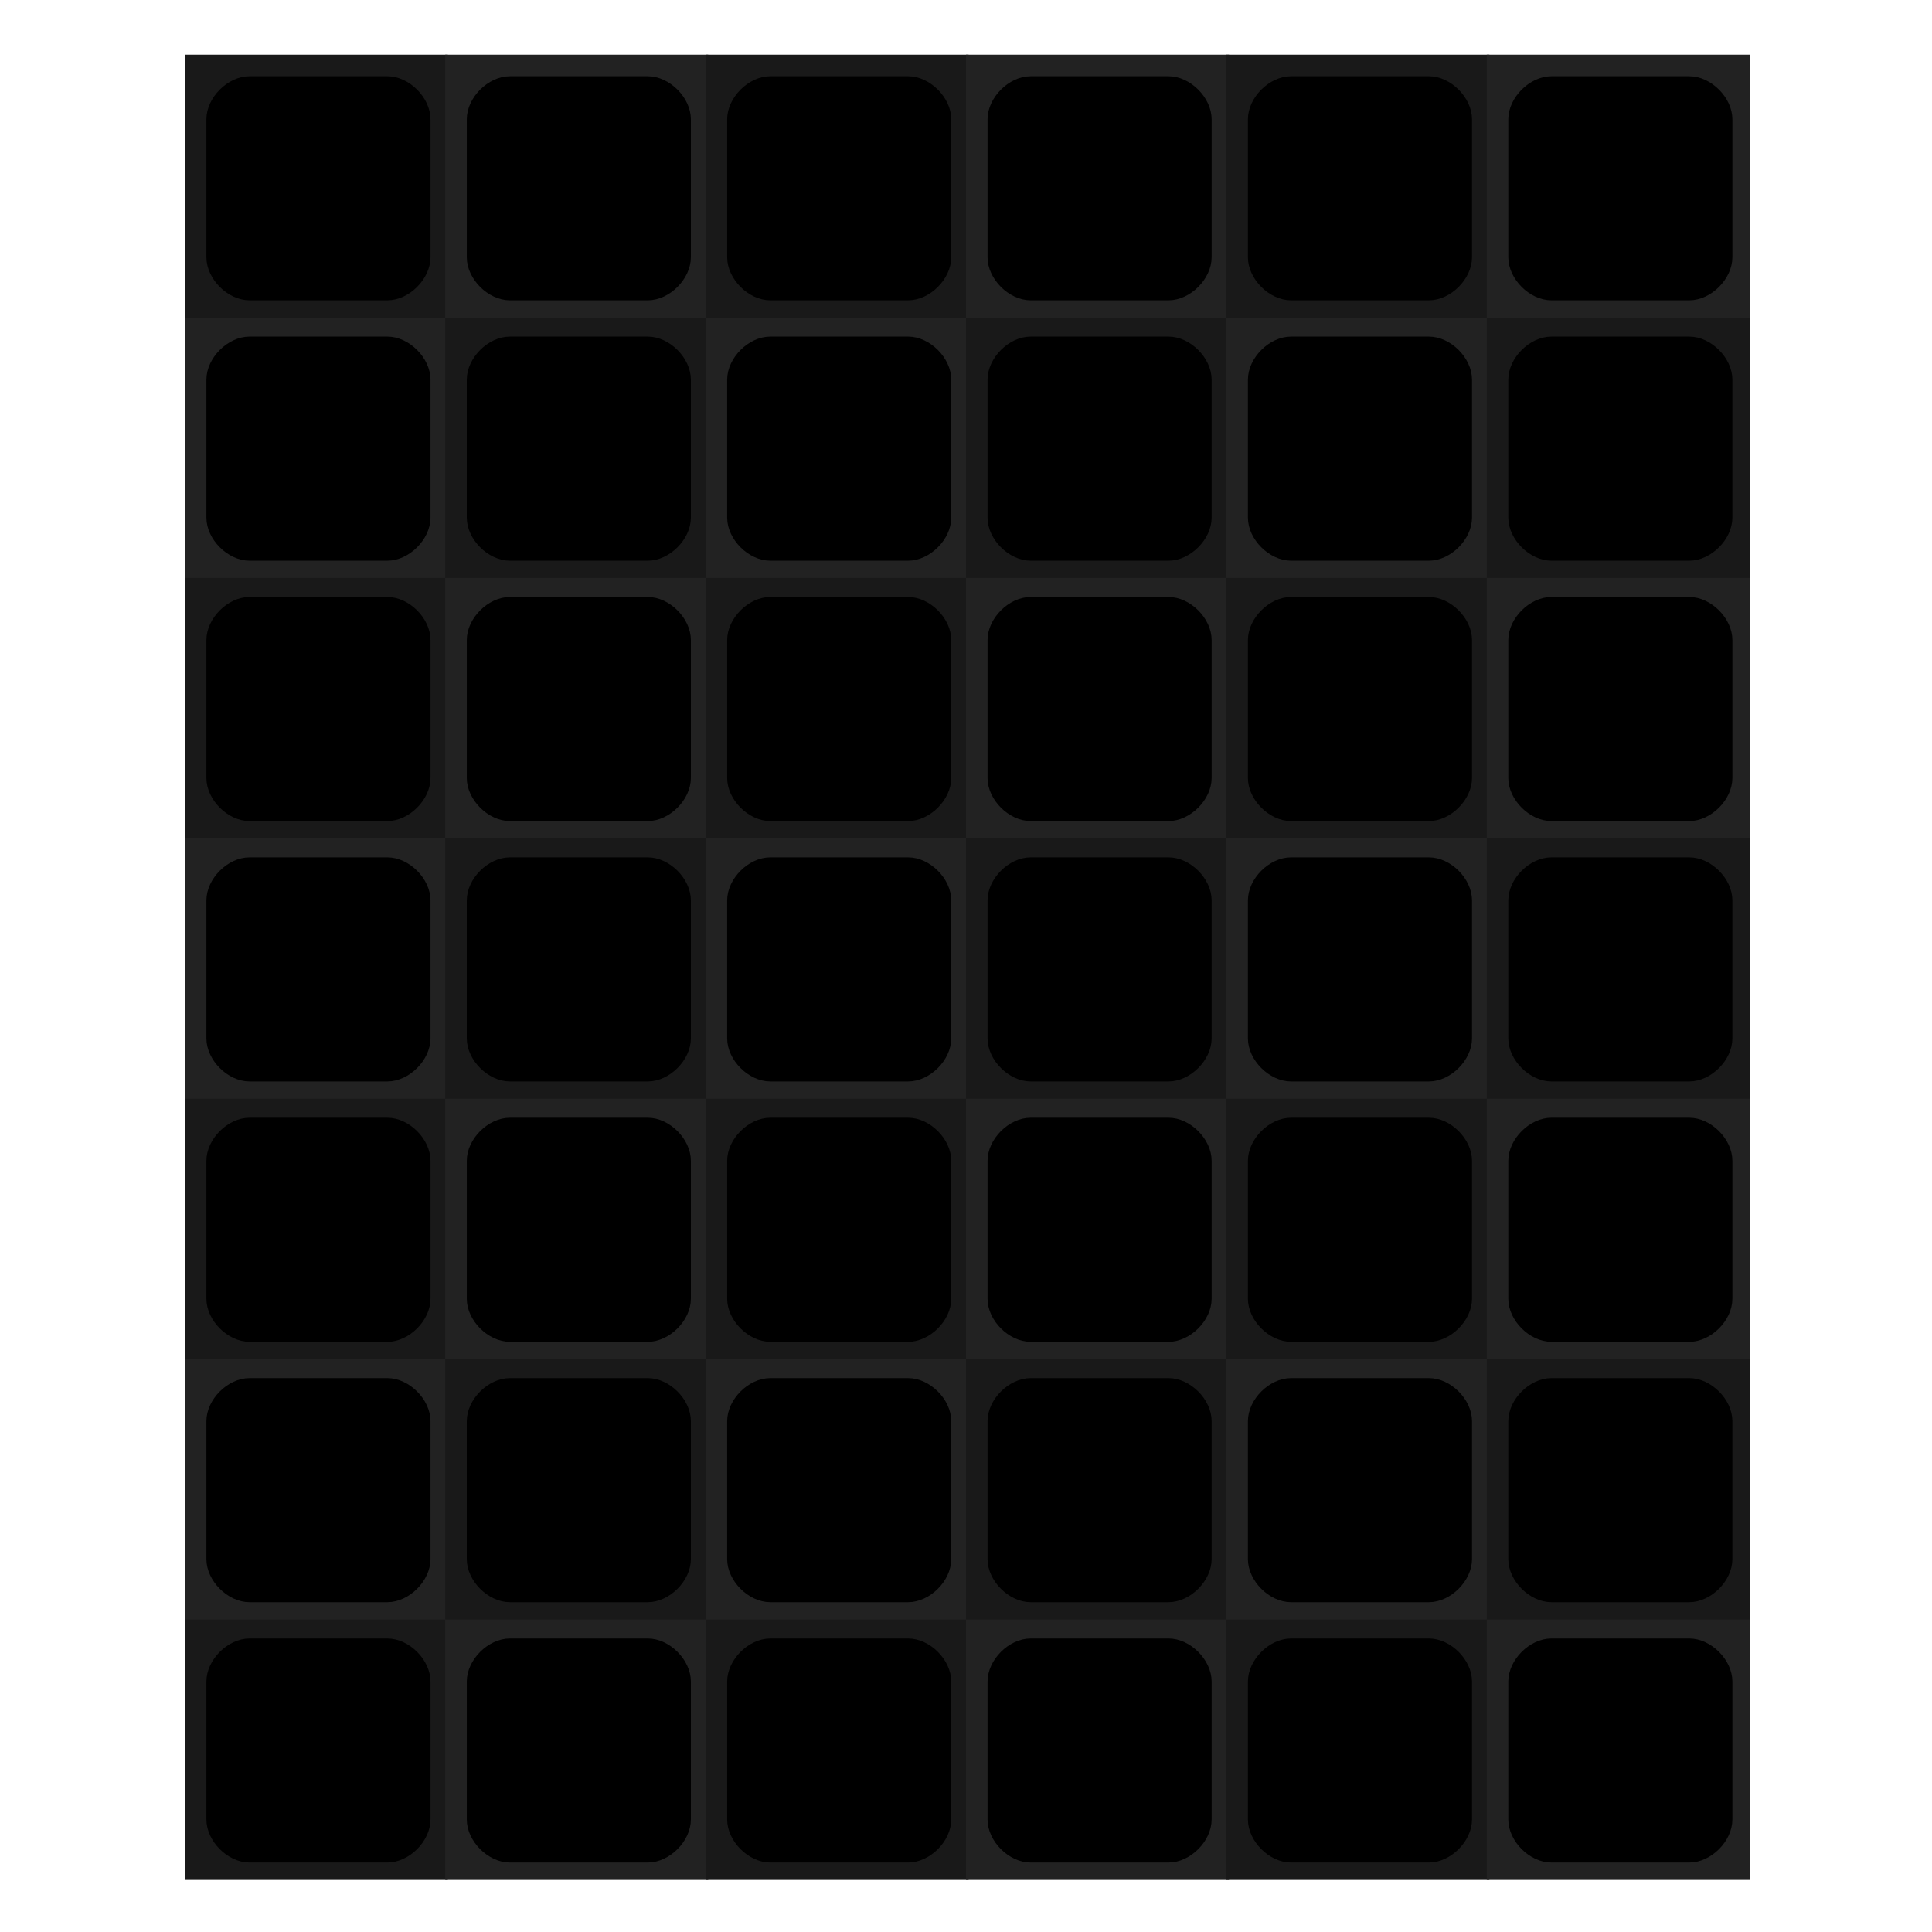
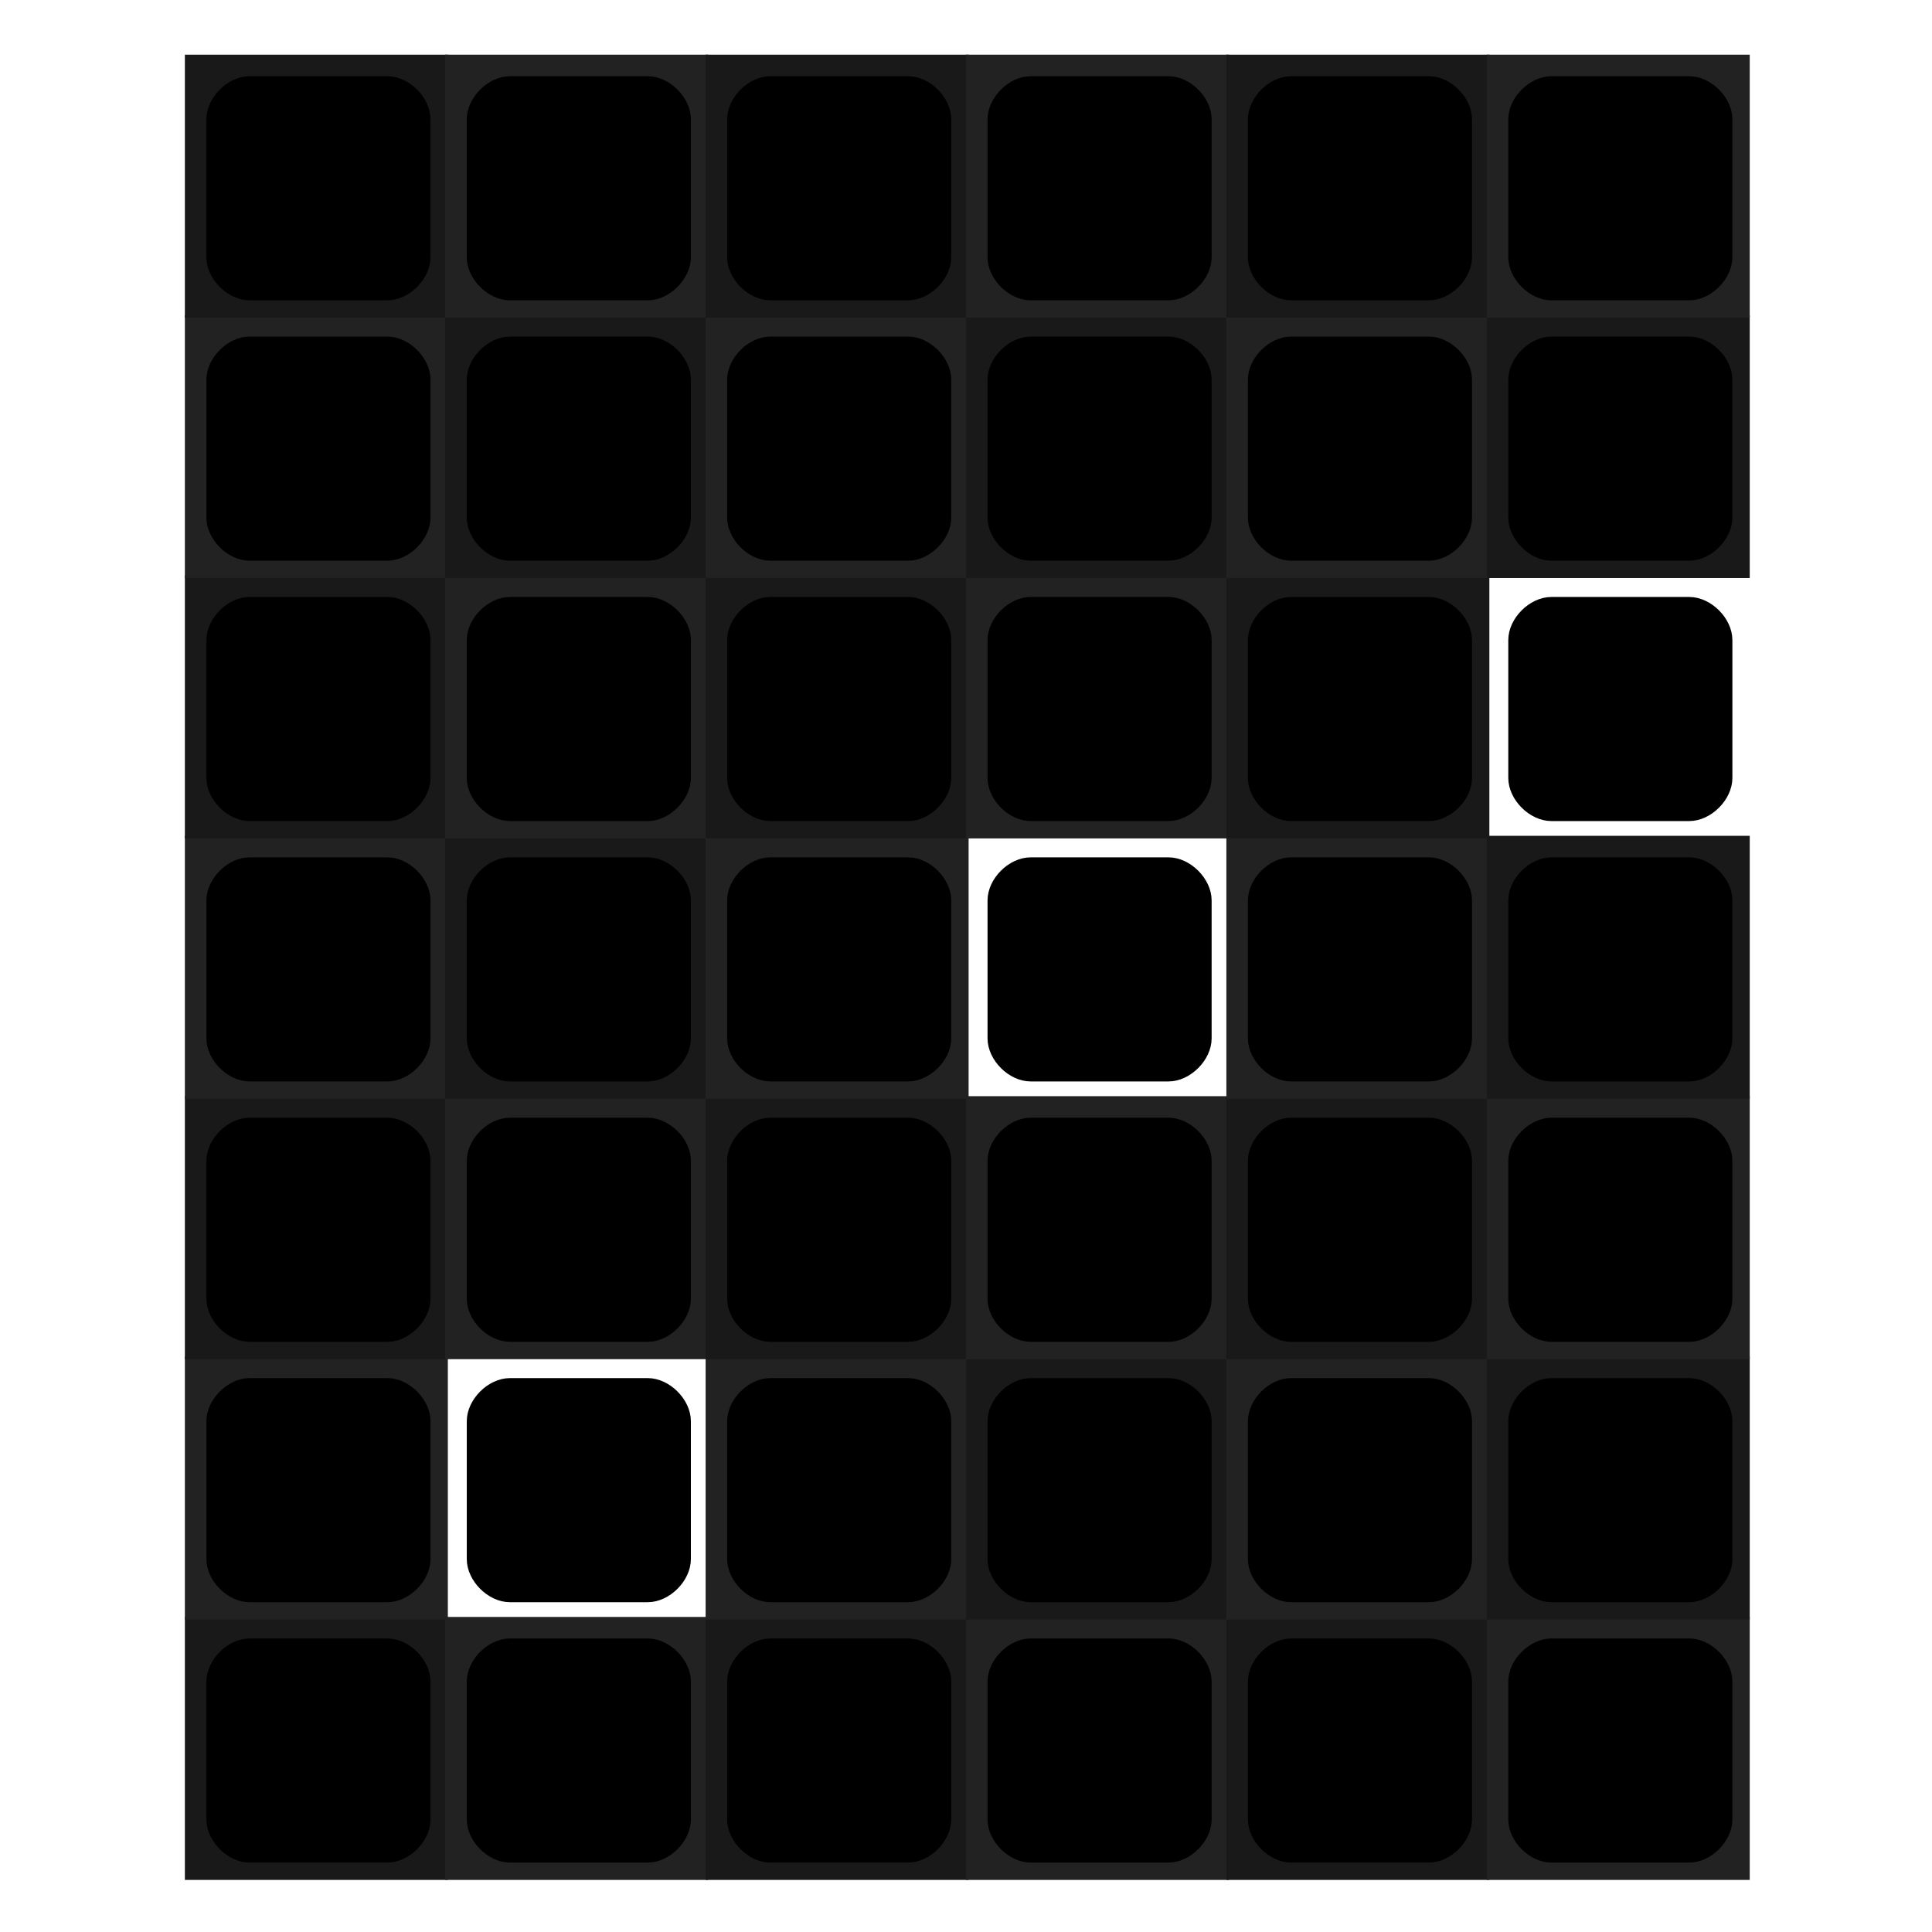
<svg xmlns="http://www.w3.org/2000/svg" preserveAspectRatio="xMidYMid meet" viewBox="0 0 700 700" style="background-color: #000000;">
  <svg viewBox="-71 -21 742 742">
    <filter id="drop-shadow" x="-10%" y="-10%" width="120%" height="120%" primitiveUnits="objectBoundingBox" color-interpolation-filters="sRGB">
      <feDropShadow dx="0.0" dy="0.02" stdDeviation="0.03" flood-color="white" flood-opacity="0.5" in="SourceGraphic" result="shadow1" />
    </filter>
    <defs>
      <path id="path--1" d="M264 288L328 352 360 320 296 256 360 192 328 160 264 224 200 160 168 192 232 256 168 320 200 352 264 288Z" />
      <path id="path-1" d="M16.96 25.26c.23-.1.42-.23.56-.35.38.39.61.86.61 1.38 0 1.3-1.44 2.36-3.23 2.36-1.78 0-3.23-1.06-3.23-2.36 0-.52.23-.99.61-1.38.14.13.33.25.56.35-.14.21-.22.45-.22.7 0 .92 1.02 1.66 2.28 1.66s2.28-.74 2.28-1.66c0-.25-.08-.49-.22-.7Zm2.23-10.61c-.59.43-.8 1.6-.98 2.18.48-.78 1.29-.91 1.77-1.24.47-.33.48-1.46.48-1.46s-.68.08-1.27.52Zm-9.37.94c.47.33 1.29.45 1.77 1.24-.18-.57-.38-1.74-.98-2.18-.59-.44-1.27-.52-1.27-.52s.01 1.13.48 1.46Zm-1.8-1.96 3.57-5.35h6.61l3.57 5.35c1.78 3.38-2.78 7.47-3.56 8.25-.78.78 2.25 1.03 2.25 2.48 0 .87-.61 1.71-1.93 2.25.02-.1.04-.21.04-.32 0-.2-.07-.4-.13-.59.29-.2.48-.46.43-.73-.07-.43-.68-.68-1.36-.56-.67.12-1.15.56-1.08.98.02.13.1.23.2.32.03.08.08.17.08.25 0 .66-.84 1.22-1.83 1.22s-1.83-.56-1.83-1.22c0-.08.05-.16.08-.25.1-.09.18-.2.21-.32.08-.42-.41-.87-1.08-.98-.67-.12-1.28.13-1.35.56-.05.27.14.53.43.73-.06.2-.13.39-.13.6 0 .11.03.2.04.3-1.31-.55-1.92-1.4-1.93-2.23-.02-1.39 2.94-1.75 2.26-2.48s-5.35-4.87-3.57-8.25ZM7.88 1.15c-2.43 5.51 3.71 7.13 3.71 7.13L6.24 14.19S1.39 14.52 0 11.84c.88-.74 3.7-1.61 6.34-2.31-.72-1.35-2.17-5.08 1.54-8.39Zm15.58 8.38c2.64.7 5.46 1.57 6.33 2.31-1.39 2.67-6.24 2.34-6.24 2.34L18.2 8.27s6.14-1.62 3.72-7.13c3.71 3.31 2.26 7.03 1.54 8.39Z" />
      <path id="wrap" d="M 1452.6,292.9 C 1579.8,292.9 1707.1,420.2 1707.1,547.4L 1707.1,1452.6 C 1707.1,1579.8 1579.8,1707.1 1452.6,1707.1L 547.4,1707.1 C 420.2,1707.1 292.9,1579.8 292.9,1452.6L 292.9,547.4 C 292.9,420.2 420.2,292.9 547.4,292.9 Z" />
    </defs>
    <symbol id="fig-1" width="1415" height="1415" viewBox="292 292 1415 1415">
      <radialGradient id="fig-1-fillgr" cx="0.5" cy="1.8" r="1.1">
        <stop stop-color="hsl(266,59%,70%)" offset="0%" stop-opacity="1" />
        <stop stop-color="hsl(278,59%,42%)" offset="100%" stop-opacity="1" />
      </radialGradient>
      <radialGradient id="fig-1-strokegr" cx="0.5" cy="0.15" r="1">
        <stop stop-color="hsl(266,55%,77%)" offset="0%" stop-opacity="1" />
        <stop stop-color="hsl(271,36%,58%)" offset="58%" stop-opacity="1" />
        <stop stop-color="hsl(270,38%,59%)" offset="74%" stop-opacity="1" />
        <stop stop-color="hsl(269,44%,63%)" offset="87%" stop-opacity="1" />
        <stop stop-color="hsl(267,59%,69%)" offset="100%" stop-opacity="1" />
      </radialGradient>
      <radialGradient id="fig-1-overgr" cx="0.5" cy="-0.5" r="1.3">
        <stop stop-color="hsl(264,59%,79%)" offset="0%" stop-opacity="1" />
        <stop stop-color="hsl(268,59%,74%)" offset="39%" stop-opacity="1" />
        <stop stop-color="hsl(265,59%,66%)" offset="100%" stop-opacity="1" />
      </radialGradient>
      <linearGradient id="fig-1-gr3" x1="0" y1="0" x2="0" y2="1">
        <stop stop-color="hsl(262,59%,73%)" offset="0%" stop-opacity="0.4" />
        <stop stop-color="hsl(265,59%,75%)" offset="100%" stop-opacity="0.4" />
      </linearGradient>
      <radialGradient id="fig-1-innergr" cx="0.5" cy="2" r="1">
        <stop stop-color="hsl(275,59%,60%)" offset="0%" stop-opacity="1" />
        <stop stop-color="hsl(280,59%,39%)" offset="100%" stop-opacity="1" />
      </radialGradient>
      <g style="transform-origin: center; transform-box: fill-box;" transform="scale(0.920)" fill="url(#fig-1-fillgr)" stroke="url(#fig-1-strokegr)" stroke-width="56.600">
        <use href="#wrap" />
      </g>
      <g style="transform-origin: center; transform-box: fill-box; " transform="scale(0.911)" opacity="0.4" fill="url(#fig-1-overgr)" stroke-width="0">
        <use href="#wrap" />
      </g>
      <g filter="url(#drop-shadow)">
        <svg x="492" y="531" width="1015" height="936" viewBox="2 3 26 24">
          <g fill="url(#fig-1-innergr)">
            <use href="#path-1" />
          </g>
        </svg>
      </g>
    </symbol>
    <symbol id="fig-2" width="1415" height="1415" viewBox="292 292 1415 1415">
      <radialGradient id="fig-2-fillgr" cx="0.5" cy="1.8" r="1.1">
        <stop stop-color="hsl(316,59%,70%)" offset="0%" stop-opacity="1" />
        <stop stop-color="hsl(328,59%,42%)" offset="100%" stop-opacity="1" />
      </radialGradient>
      <radialGradient id="fig-2-strokegr" cx="0.5" cy="0.15" r="1">
        <stop stop-color="hsl(316,55%,77%)" offset="0%" stop-opacity="1" />
        <stop stop-color="hsl(321,36%,58%)" offset="58%" stop-opacity="1" />
        <stop stop-color="hsl(320,38%,59%)" offset="74%" stop-opacity="1" />
        <stop stop-color="hsl(319,44%,63%)" offset="87%" stop-opacity="1" />
        <stop stop-color="hsl(317,59%,69%)" offset="100%" stop-opacity="1" />
      </radialGradient>
      <radialGradient id="fig-2-overgr" cx="0.5" cy="-0.5" r="1.3">
        <stop stop-color="hsl(314,59%,79%)" offset="0%" stop-opacity="1" />
        <stop stop-color="hsl(318,59%,74%)" offset="39%" stop-opacity="1" />
        <stop stop-color="hsl(315,59%,66%)" offset="100%" stop-opacity="1" />
      </radialGradient>
      <linearGradient id="fig-2-gr3" x1="0" y1="0" x2="0" y2="1">
        <stop stop-color="hsl(312,59%,73%)" offset="0%" stop-opacity="0.4" />
        <stop stop-color="hsl(315,59%,75%)" offset="100%" stop-opacity="0.4" />
      </linearGradient>
      <radialGradient id="fig-2-innergr" cx="0.5" cy="2" r="1">
        <stop stop-color="hsl(325,59%,60%)" offset="0%" stop-opacity="1" />
        <stop stop-color="hsl(330,59%,39%)" offset="100%" stop-opacity="1" />
      </radialGradient>
      <g style="transform-origin: center; transform-box: fill-box;" transform="scale(0.920)" fill="url(#fig-2-fillgr)" stroke="url(#fig-2-strokegr)" stroke-width="56.600">
        <use href="#wrap" />
      </g>
      <g style="transform-origin: center; transform-box: fill-box; " transform="scale(0.911)" opacity="0.4" fill="url(#fig-2-overgr)" stroke-width="0">
        <use href="#wrap" />
      </g>
      <g filter="url(#drop-shadow)">
        <svg x="492" y="531" width="1015" height="936" viewBox="2 3 26 24">
          <g fill="url(#fig-2-innergr)">
            <use href="#path-1" />
          </g>
        </svg>
      </g>
    </symbol>
    <symbol id="fig-3" width="1415" height="1415" viewBox="292 292 1415 1415">
      <radialGradient id="fig-3-fillgr" cx="0.5" cy="1.8" r="1.1">
        <stop stop-color="hsl(6,59%,70%)" offset="0%" stop-opacity="1" />
        <stop stop-color="hsl(18,59%,42%)" offset="100%" stop-opacity="1" />
      </radialGradient>
      <radialGradient id="fig-3-strokegr" cx="0.5" cy="0.15" r="1">
        <stop stop-color="hsl(6,55%,77%)" offset="0%" stop-opacity="1" />
        <stop stop-color="hsl(11,36%,58%)" offset="58%" stop-opacity="1" />
        <stop stop-color="hsl(10,38%,59%)" offset="74%" stop-opacity="1" />
        <stop stop-color="hsl(9,44%,63%)" offset="87%" stop-opacity="1" />
        <stop stop-color="hsl(7,59%,69%)" offset="100%" stop-opacity="1" />
      </radialGradient>
      <radialGradient id="fig-3-overgr" cx="0.5" cy="-0.5" r="1.3">
        <stop stop-color="hsl(4,59%,79%)" offset="0%" stop-opacity="1" />
        <stop stop-color="hsl(8,59%,74%)" offset="39%" stop-opacity="1" />
        <stop stop-color="hsl(5,59%,66%)" offset="100%" stop-opacity="1" />
      </radialGradient>
      <linearGradient id="fig-3-gr3" x1="0" y1="0" x2="0" y2="1">
        <stop stop-color="hsl(2,59%,73%)" offset="0%" stop-opacity="0.4" />
        <stop stop-color="hsl(5,59%,75%)" offset="100%" stop-opacity="0.4" />
      </linearGradient>
      <radialGradient id="fig-3-innergr" cx="0.5" cy="2" r="1">
        <stop stop-color="hsl(15,59%,60%)" offset="0%" stop-opacity="1" />
        <stop stop-color="hsl(20,59%,39%)" offset="100%" stop-opacity="1" />
      </radialGradient>
      <g style="transform-origin: center; transform-box: fill-box;" transform="scale(0.920)" fill="url(#fig-3-fillgr)" stroke="url(#fig-3-strokegr)" stroke-width="56.600">
        <use href="#wrap" />
      </g>
      <g style="transform-origin: center; transform-box: fill-box; " transform="scale(0.911)" opacity="0.4" fill="url(#fig-3-overgr)" stroke-width="0">
        <use href="#wrap" />
      </g>
      <g filter="url(#drop-shadow)">
        <svg x="492" y="531" width="1015" height="936" viewBox="2 3 26 24">
          <g fill="url(#fig-3-innergr)">
            <use href="#path-1" />
          </g>
        </svg>
      </g>
    </symbol>
    <symbol id="fig-4" width="1415" height="1415" viewBox="292 292 1415 1415">
      <radialGradient id="fig-4-fillgr" cx="0.5" cy="1.8" r="1.1">
        <stop stop-color="hsl(166,59%,70%)" offset="0%" stop-opacity="1" />
        <stop stop-color="hsl(178,59%,42%)" offset="100%" stop-opacity="1" />
      </radialGradient>
      <radialGradient id="fig-4-strokegr" cx="0.5" cy="0.15" r="1">
        <stop stop-color="hsl(166,55%,77%)" offset="0%" stop-opacity="1" />
        <stop stop-color="hsl(171,36%,58%)" offset="58%" stop-opacity="1" />
        <stop stop-color="hsl(170,38%,59%)" offset="74%" stop-opacity="1" />
        <stop stop-color="hsl(169,44%,63%)" offset="87%" stop-opacity="1" />
        <stop stop-color="hsl(167,59%,69%)" offset="100%" stop-opacity="1" />
      </radialGradient>
      <radialGradient id="fig-4-overgr" cx="0.5" cy="-0.5" r="1.3">
        <stop stop-color="hsl(164,59%,79%)" offset="0%" stop-opacity="1" />
        <stop stop-color="hsl(168,59%,74%)" offset="39%" stop-opacity="1" />
        <stop stop-color="hsl(165,59%,66%)" offset="100%" stop-opacity="1" />
      </radialGradient>
      <linearGradient id="fig-4-gr3" x1="0" y1="0" x2="0" y2="1">
        <stop stop-color="hsl(162,59%,73%)" offset="0%" stop-opacity="0.4" />
        <stop stop-color="hsl(165,59%,75%)" offset="100%" stop-opacity="0.4" />
      </linearGradient>
      <radialGradient id="fig-4-innergr" cx="0.5" cy="2" r="1">
        <stop stop-color="hsl(175,59%,60%)" offset="0%" stop-opacity="1" />
        <stop stop-color="hsl(180,59%,39%)" offset="100%" stop-opacity="1" />
      </radialGradient>
      <g style="transform-origin: center; transform-box: fill-box;" transform="scale(0.920)" fill="url(#fig-4-fillgr)" stroke="url(#fig-4-strokegr)" stroke-width="56.600">
        <use href="#wrap" />
      </g>
      <g style="transform-origin: center; transform-box: fill-box; " transform="scale(0.911)" opacity="0.4" fill="url(#fig-4-overgr)" stroke-width="0">
        <use href="#wrap" />
      </g>
      <g filter="url(#drop-shadow)">
        <svg x="492" y="531" width="1015" height="936" viewBox="2 3 26 24">
          <g fill="url(#fig-4-innergr)">
            <use href="#path-1" />
          </g>
        </svg>
      </g>
    </symbol>
    <symbol id="fig-5" width="1415" height="1415" viewBox="292 292 1415 1415">
      <radialGradient id="fig-5-fillgr" cx="0.5" cy="1.8" r="1.1">
        <stop stop-color="hsl(56,59%,70%)" offset="0%" stop-opacity="1" />
        <stop stop-color="hsl(68,59%,42%)" offset="100%" stop-opacity="1" />
      </radialGradient>
      <radialGradient id="fig-5-strokegr" cx="0.5" cy="0.15" r="1">
        <stop stop-color="hsl(56,55%,77%)" offset="0%" stop-opacity="1" />
        <stop stop-color="hsl(61,36%,58%)" offset="58%" stop-opacity="1" />
        <stop stop-color="hsl(60,38%,59%)" offset="74%" stop-opacity="1" />
        <stop stop-color="hsl(59,44%,63%)" offset="87%" stop-opacity="1" />
        <stop stop-color="hsl(57,59%,69%)" offset="100%" stop-opacity="1" />
      </radialGradient>
      <radialGradient id="fig-5-overgr" cx="0.5" cy="-0.5" r="1.3">
        <stop stop-color="hsl(54,59%,79%)" offset="0%" stop-opacity="1" />
        <stop stop-color="hsl(58,59%,74%)" offset="39%" stop-opacity="1" />
        <stop stop-color="hsl(55,59%,66%)" offset="100%" stop-opacity="1" />
      </radialGradient>
      <linearGradient id="fig-5-gr3" x1="0" y1="0" x2="0" y2="1">
        <stop stop-color="hsl(52,59%,73%)" offset="0%" stop-opacity="0.4" />
        <stop stop-color="hsl(55,59%,75%)" offset="100%" stop-opacity="0.4" />
      </linearGradient>
      <radialGradient id="fig-5-innergr" cx="0.5" cy="2" r="1">
        <stop stop-color="hsl(65,59%,60%)" offset="0%" stop-opacity="1" />
        <stop stop-color="hsl(70,59%,39%)" offset="100%" stop-opacity="1" />
      </radialGradient>
      <g style="transform-origin: center; transform-box: fill-box;" transform="scale(0.920)" fill="url(#fig-5-fillgr)" stroke="url(#fig-5-strokegr)" stroke-width="56.600">
        <use href="#wrap" />
      </g>
      <g style="transform-origin: center; transform-box: fill-box; " transform="scale(0.911)" opacity="0.4" fill="url(#fig-5-overgr)" stroke-width="0">
        <use href="#wrap" />
      </g>
      <g filter="url(#drop-shadow)">
        <svg x="492" y="531" width="1015" height="936" viewBox="2 3 26 24">
          <g fill="url(#fig-5-innergr)">
            <use href="#path-1" />
          </g>
        </svg>
      </g>
    </symbol>
    <symbol id="fig-6" width="1415" height="1415" viewBox="292 292 1415 1415">
      <radialGradient id="fig-6-fillgr" cx="0.5" cy="1.8" r="1.1">
        <stop stop-color="hsl(216,59%,70%)" offset="0%" stop-opacity="1" />
        <stop stop-color="hsl(228,59%,42%)" offset="100%" stop-opacity="1" />
      </radialGradient>
      <radialGradient id="fig-6-strokegr" cx="0.5" cy="0.15" r="1">
        <stop stop-color="hsl(216,55%,77%)" offset="0%" stop-opacity="1" />
        <stop stop-color="hsl(221,36%,58%)" offset="58%" stop-opacity="1" />
        <stop stop-color="hsl(220,38%,59%)" offset="74%" stop-opacity="1" />
        <stop stop-color="hsl(219,44%,63%)" offset="87%" stop-opacity="1" />
        <stop stop-color="hsl(217,59%,69%)" offset="100%" stop-opacity="1" />
      </radialGradient>
      <radialGradient id="fig-6-overgr" cx="0.5" cy="-0.5" r="1.3">
        <stop stop-color="hsl(214,59%,79%)" offset="0%" stop-opacity="1" />
        <stop stop-color="hsl(218,59%,74%)" offset="39%" stop-opacity="1" />
        <stop stop-color="hsl(215,59%,66%)" offset="100%" stop-opacity="1" />
      </radialGradient>
      <linearGradient id="fig-6-gr3" x1="0" y1="0" x2="0" y2="1">
        <stop stop-color="hsl(212,59%,73%)" offset="0%" stop-opacity="0.4" />
        <stop stop-color="hsl(215,59%,75%)" offset="100%" stop-opacity="0.4" />
      </linearGradient>
      <radialGradient id="fig-6-innergr" cx="0.5" cy="2" r="1">
        <stop stop-color="hsl(225,59%,60%)" offset="0%" stop-opacity="1" />
        <stop stop-color="hsl(230,59%,39%)" offset="100%" stop-opacity="1" />
      </radialGradient>
      <g style="transform-origin: center; transform-box: fill-box;" transform="scale(0.920)" fill="url(#fig-6-fillgr)" stroke="url(#fig-6-strokegr)" stroke-width="56.600">
        <use href="#wrap" />
      </g>
      <g style="transform-origin: center; transform-box: fill-box; " transform="scale(0.911)" opacity="0.4" fill="url(#fig-6-overgr)" stroke-width="0">
        <use href="#wrap" />
      </g>
      <g filter="url(#drop-shadow)">
        <svg x="492" y="531" width="1015" height="936" viewBox="2 3 26 24">
          <g fill="url(#fig-6-innergr)">
            <use href="#path-1" />
          </g>
        </svg>
      </g>
    </symbol>
    <symbol id="fig--1" width="1415" height="1415" viewBox="292 292 1415 1415">
      <radialGradient id="fig--1-fillgr" cx="0.5" cy="1.8" r="1.1">
        <stop stop-color="hsl(0,0%,90%)" offset="0%" stop-opacity="1" />
        <stop stop-color="hsl(12,0%,62%)" offset="100%" stop-opacity="1" />
      </radialGradient>
      <radialGradient id="fig--1-strokegr" cx="0.5" cy="0.15" r="1">
        <stop stop-color="hsl(0,0%,97%)" offset="0%" stop-opacity="1" />
        <stop stop-color="hsl(5,0%,78%)" offset="58%" stop-opacity="1" />
        <stop stop-color="hsl(4,0%,79%)" offset="74%" stop-opacity="1" />
        <stop stop-color="hsl(3,0%,83%)" offset="87%" stop-opacity="1" />
        <stop stop-color="hsl(1,0%,89%)" offset="100%" stop-opacity="1" />
      </radialGradient>
      <radialGradient id="fig--1-overgr" cx="0.5" cy="-0.5" r="1.3">
        <stop stop-color="hsl(358,0%,99%)" offset="0%" stop-opacity="1" />
        <stop stop-color="hsl(2,0%,94%)" offset="39%" stop-opacity="1" />
        <stop stop-color="hsl(359,0%,86%)" offset="100%" stop-opacity="1" />
      </radialGradient>
      <linearGradient id="fig--1-gr3" x1="0" y1="0" x2="0" y2="1">
        <stop stop-color="hsl(356,0%,93%)" offset="0%" stop-opacity="0.4" />
        <stop stop-color="hsl(359,0%,95%)" offset="100%" stop-opacity="0.4" />
      </linearGradient>
      <radialGradient id="fig--1-innergr" cx="0.5" cy="2" r="1">
        <stop stop-color="hsl(9,0%,80%)" offset="0%" stop-opacity="1" />
        <stop stop-color="hsl(14,0%,59%)" offset="100%" stop-opacity="1" />
      </radialGradient>
      <g style="transform-origin: center; transform-box: fill-box;" transform="scale(0.920)" fill="url(#fig--1-fillgr)" stroke="url(#fig--1-strokegr)" stroke-width="56.600">
        <use href="#wrap" />
      </g>
      <g style="transform-origin: center; transform-box: fill-box; " transform="scale(0.911)" opacity="0.4" fill="url(#fig--1-overgr)" stroke-width="0">
        <use href="#wrap" />
      </g>
      <g filter="url(#drop-shadow)">
        <svg x="492" y="492" width="1015" height="1015" viewBox="159 151 210 210">
          <g fill="url(#fig--1-innergr)">
            <use href="#path--1" />
          </g>
        </svg>
      </g>
    </symbol>
    <rect stroke="none" stroke-width="0" x="0" y="600" width="101" height="101" fill="#191919" />
    <rect stroke="none" stroke-width="0" x="100" y="600" width="101" height="101" fill="#222222" />
    <rect stroke="none" stroke-width="0" x="200" y="600" width="101" height="101" fill="#191919" />
    <rect stroke="none" stroke-width="0" x="300" y="600" width="101" height="101" fill="#222222" />
    <rect stroke="none" stroke-width="0" x="400" y="600" width="101" height="101" fill="#191919" />
    <rect stroke="none" stroke-width="0" x="500" y="600" width="101" height="101" fill="#222222" />
    <rect stroke="none" stroke-width="0" x="0" y="500" width="101" height="101" fill="#222222" />
-     <rect stroke="none" stroke-width="0" x="100" y="500" width="101" height="101" fill="#191919" />
    <rect stroke="none" stroke-width="0" x="200" y="500" width="101" height="101" fill="#222222" />
    <rect stroke="none" stroke-width="0" x="300" y="500" width="101" height="101" fill="#191919" />
    <rect stroke="none" stroke-width="0" x="400" y="500" width="101" height="101" fill="#222222" />
    <rect stroke="none" stroke-width="0" x="500" y="500" width="101" height="101" fill="#191919" />
    <rect stroke="none" stroke-width="0" x="0" y="400" width="101" height="101" fill="#191919" />
    <rect stroke="none" stroke-width="0" x="100" y="400" width="101" height="101" fill="#222222" />
    <rect stroke="none" stroke-width="0" x="200" y="400" width="101" height="101" fill="#191919" />
    <rect stroke="none" stroke-width="0" x="300" y="400" width="101" height="101" fill="#222222" />
    <rect stroke="none" stroke-width="0" x="400" y="400" width="101" height="101" fill="#191919" />
    <rect stroke="none" stroke-width="0" x="500" y="400" width="101" height="101" fill="#222222" />
    <rect stroke="none" stroke-width="0" x="0" y="300" width="101" height="101" fill="#222222" />
    <rect stroke="none" stroke-width="0" x="100" y="300" width="101" height="101" fill="#191919" />
    <rect stroke="none" stroke-width="0" x="200" y="300" width="101" height="101" fill="#222222" />
-     <rect stroke="none" stroke-width="0" x="300" y="300" width="101" height="101" fill="#191919" />
    <rect stroke="none" stroke-width="0" x="400" y="300" width="101" height="101" fill="#222222" />
    <rect stroke="none" stroke-width="0" x="500" y="300" width="101" height="101" fill="#191919" />
    <rect stroke="none" stroke-width="0" x="0" y="200" width="101" height="101" fill="#191919" />
    <rect stroke="none" stroke-width="0" x="100" y="200" width="101" height="101" fill="#222222" />
    <rect stroke="none" stroke-width="0" x="200" y="200" width="101" height="101" fill="#191919" />
    <rect stroke="none" stroke-width="0" x="300" y="200" width="101" height="101" fill="#222222" />
    <rect stroke="none" stroke-width="0" x="400" y="200" width="101" height="101" fill="#191919" />
-     <rect stroke="none" stroke-width="0" x="500" y="200" width="101" height="101" fill="#222222" />
    <rect stroke="none" stroke-width="0" x="0" y="100" width="101" height="101" fill="#222222" />
    <rect stroke="none" stroke-width="0" x="100" y="100" width="101" height="101" fill="#191919" />
    <rect stroke="none" stroke-width="0" x="200" y="100" width="101" height="101" fill="#222222" />
    <rect stroke="none" stroke-width="0" x="300" y="100" width="101" height="101" fill="#191919" />
    <rect stroke="none" stroke-width="0" x="400" y="100" width="101" height="101" fill="#222222" />
    <rect stroke="none" stroke-width="0" x="500" y="100" width="101" height="101" fill="#191919" />
    <rect stroke="none" stroke-width="0" x="0" y="0" width="101" height="101" fill="#191919" />
    <rect stroke="none" stroke-width="0" x="100" y="0" width="101" height="101" fill="#222222" />
    <rect stroke="none" stroke-width="0" x="200" y="0" width="101" height="101" fill="#191919" />
    <rect stroke="none" stroke-width="0" x="300" y="0" width="101" height="101" fill="#222222" />
    <rect stroke="none" stroke-width="0" x="400" y="0" width="101" height="101" fill="#191919" />
    <rect stroke="none" stroke-width="0" x="500" y="0" width="101" height="101" fill="#222222" />
    <use href="#fig-1" x="5" y="605" width="90" height="90" />
    <use href="#fig-4" x="105" y="605" width="90" height="90" />
    <use href="#fig-4" x="205" y="605" width="90" height="90" />
    <use href="#fig-1" x="305" y="605" width="90" height="90" />
    <use href="#fig-1" x="405" y="605" width="90" height="90" />
    <use href="#fig-2" x="505" y="605" width="90" height="90" />
    <use href="#fig-2" x="5" y="505" width="90" height="90" />
    <use href="#fig-4" x="105" y="505" width="90" height="90" />
    <use href="#fig-2" x="205" y="505" width="90" height="90" />
    <use href="#fig-4" x="305" y="505" width="90" height="90" />
    <use href="#fig-4" x="405" y="505" width="90" height="90" />
    <use href="#fig-1" x="505" y="505" width="90" height="90" />
    <use href="#fig-3" x="5" y="405" width="90" height="90" />
    <use href="#fig-3" x="105" y="405" width="90" height="90" />
    <use href="#fig-2" x="205" y="405" width="90" height="90" />
    <use href="#fig-3" x="305" y="405" width="90" height="90" />
    <use href="#fig-1" x="405" y="405" width="90" height="90" />
    <use href="#fig-2" x="505" y="405" width="90" height="90" />
    <use href="#fig-1" x="5" y="305" width="90" height="90" />
    <use href="#fig-3" x="105" y="305" width="90" height="90" />
    <use href="#fig-3" x="205" y="305" width="90" height="90" />
    <use href="#fig-1" x="305" y="305" width="90" height="90" />
    <use href="#fig-2" x="405" y="305" width="90" height="90" />
    <use href="#fig-3" x="505" y="305" width="90" height="90" />
    <use href="#fig-3" x="5" y="205" width="90" height="90" />
    <use href="#fig-1" x="105" y="205" width="90" height="90" />
    <use href="#fig-1" x="205" y="205" width="90" height="90" />
    <use href="#fig-2" x="305" y="205" width="90" height="90" />
    <use href="#fig-3" x="405" y="205" width="90" height="90" />
    <use href="#fig-2" x="505" y="205" width="90" height="90" />
    <use href="#fig-1" x="5" y="105" width="90" height="90" />
    <use href="#fig-2" x="105" y="105" width="90" height="90" />
    <use href="#fig-4" x="205" y="105" width="90" height="90" />
    <use href="#fig-3" x="305" y="105" width="90" height="90" />
    <use href="#fig--1" x="405" y="105" width="90" height="90" />
    <use href="#fig-1" x="505" y="105" width="90" height="90" />
    <use href="#fig-1" x="5" y="5" width="90" height="90" />
    <use href="#fig--1" x="105" y="5" width="90" height="90" />
    <use href="#fig-2" x="205" y="5" width="90" height="90" />
    <use href="#fig-4" x="305" y="5" width="90" height="90" />
    <use href="#fig-2" x="405" y="5" width="90" height="90" />
    <use href="#fig-2" x="505" y="5" width="90" height="90" />
  </svg>
</svg>